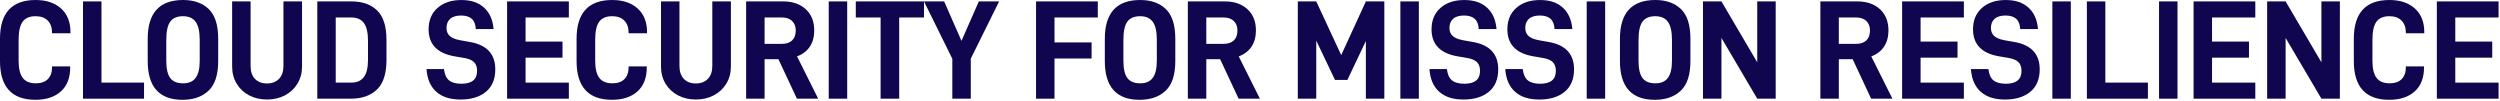
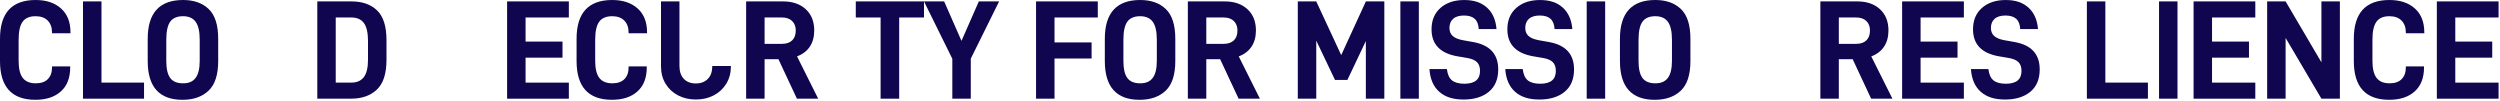
<svg xmlns="http://www.w3.org/2000/svg" width="545" height="22" viewBox="0 0 545 22" fill="none">
  <path d="M0 8.451C0 2.816 2.59 0 7.775 0C10.088 0 11.933 0.615 13.306 1.845C14.68 3.075 15.364 4.804 15.364 7.039V7.255H11.34V7.069C11.34 5.982 11.028 5.124 10.404 4.487C9.781 3.851 8.893 3.535 7.745 3.535C6.454 3.535 5.518 3.933 4.934 4.734C4.349 5.536 4.059 6.844 4.059 8.667V13.246C4.059 14.966 4.362 16.217 4.964 16.993C5.57 17.772 6.515 18.162 7.805 18.162C8.953 18.162 9.828 17.855 10.435 17.24C11.037 16.625 11.34 15.784 11.34 14.719V14.472H15.303V14.688C15.303 16.962 14.628 18.708 13.276 19.925C11.925 21.142 10.071 21.753 7.715 21.753C2.573 21.753 0 18.938 0 13.306V8.451Z" fill="#10054F" />
  <path d="M22.121 0.307V18.006H31.399V21.511H18.093V0.307H22.117H22.121Z" fill="#10054F" />
  <path d="M32.201 8.451C32.201 2.816 34.774 0 39.915 0C42.272 0 44.134 0.663 45.507 1.984C46.88 3.305 47.565 5.462 47.565 8.451V13.306C47.565 16.295 46.863 18.452 45.46 19.774C44.056 21.095 42.168 21.757 39.79 21.757C34.73 21.757 32.201 18.942 32.201 13.306V8.451ZM43.536 13.242V8.663C43.536 6.861 43.237 5.553 42.644 4.747C42.051 3.937 41.137 3.535 39.911 3.535C38.62 3.535 37.689 3.929 37.113 4.717C36.541 5.505 36.251 6.822 36.251 8.667V13.246C36.251 14.987 36.537 16.243 37.113 17.01C37.684 17.777 38.62 18.162 39.911 18.162C41.202 18.162 42.051 17.768 42.644 16.98C43.237 16.191 43.536 14.948 43.536 13.246V13.242Z" fill="#10054F" />
-   <path d="M51.589 18.236C50.935 17.14 50.606 15.897 50.606 14.502V0.307H54.63V14.381C54.63 15.589 54.946 16.525 55.583 17.192C56.219 17.859 57.09 18.192 58.195 18.192C59.299 18.192 60.178 17.859 60.824 17.192C61.469 16.525 61.79 15.589 61.79 14.381V0.307H65.844V14.502C65.844 15.897 65.511 17.14 64.844 18.236C64.177 19.332 63.267 20.181 62.11 20.787C60.954 21.393 59.646 21.692 58.195 21.692C56.743 21.692 55.466 21.389 54.309 20.787C53.153 20.181 52.247 19.332 51.589 18.236Z" fill="#10054F" />
  <path d="M76.63 0.307C78.986 0.307 80.844 0.962 82.209 2.274C83.569 3.586 84.253 5.735 84.253 8.728V13.06C84.253 16.048 83.556 18.206 82.165 19.527C80.771 20.848 78.886 21.511 76.513 21.511H69.171V0.307H76.638H76.63ZM79.32 16.806C79.922 16.009 80.225 14.749 80.225 13.025V8.94C80.225 7.138 79.926 5.83 79.332 5.025C78.739 4.215 77.825 3.812 76.599 3.812H73.19V18.006H76.599C77.808 18.006 78.713 17.608 79.32 16.806Z" fill="#10054F" />
-   <path d="M92.972 15.056H96.784C96.927 16.226 97.3 17.049 97.906 17.53C98.508 18.011 99.405 18.253 100.596 18.253C102.87 18.253 104.005 17.322 104.005 15.455C104.005 14.615 103.78 13.973 103.329 13.536C102.879 13.099 102.16 12.795 101.176 12.631L99.18 12.293C95.35 11.656 93.436 9.69 93.436 6.393C93.436 4.427 94.086 2.872 95.385 1.724C96.685 0.576 98.413 0.004 100.561 0.004C102.71 0.004 104.304 0.559 105.525 1.663C106.742 2.768 107.435 4.327 107.6 6.333H103.728C103.667 5.31 103.368 4.561 102.835 4.089C102.303 3.617 101.523 3.383 100.501 3.383C99.478 3.383 98.668 3.625 98.136 4.106C97.603 4.587 97.339 5.25 97.339 6.09C97.339 6.826 97.573 7.411 98.045 7.84C98.517 8.269 99.253 8.576 100.258 8.763L102.502 9.161C106.149 9.815 107.973 11.803 107.973 15.121C107.973 17.253 107.293 18.881 105.928 20.007C104.564 21.134 102.727 21.697 100.414 21.697C98.101 21.697 96.368 21.129 95.099 19.99C93.83 18.855 93.124 17.209 92.981 15.056H92.972Z" fill="#10054F" />
  <path d="M114.574 9.066H122.626V12.57H114.574V18.011H124.008V21.515H110.55V0.307H124.008V3.812H114.574V9.066Z" fill="#10054F" />
  <path d="M125.693 8.451C125.693 2.816 128.283 0 133.468 0C135.781 0 137.627 0.615 139 1.845C140.373 3.075 141.057 4.804 141.057 7.039V7.255H137.033V7.069C137.033 5.982 136.721 5.124 136.098 4.487C135.474 3.851 134.586 3.535 133.438 3.535C132.147 3.535 131.212 3.933 130.627 4.734C130.042 5.536 129.752 6.844 129.752 8.667V13.246C129.752 14.966 130.055 16.217 130.657 16.993C131.259 17.772 132.208 18.162 133.499 18.162C134.646 18.162 135.521 17.855 136.128 17.24C136.73 16.625 137.033 15.784 137.033 14.719V14.472H140.997V14.688C140.997 16.962 140.321 18.708 138.969 19.925C137.618 21.142 135.764 21.753 133.408 21.753C128.266 21.753 125.693 18.938 125.693 13.302V8.447V8.451Z" fill="#10054F" />
-   <path d="M145.081 18.236C144.427 17.14 144.098 15.897 144.098 14.502V0.307H148.122V14.381C148.122 15.589 148.438 16.525 149.075 17.192C149.711 17.859 150.582 18.192 151.687 18.192C152.791 18.192 153.67 17.859 154.316 17.192C154.961 16.525 155.282 15.589 155.282 14.381V0.307H159.336V14.502C159.336 15.897 159.003 17.14 158.335 18.236C157.668 19.332 156.759 20.181 155.602 20.787C154.446 21.393 153.138 21.692 151.687 21.692C150.235 21.692 148.958 21.389 147.801 20.787C146.645 20.181 145.739 19.332 145.081 18.236Z" fill="#10054F" />
+   <path d="M145.081 18.236C144.427 17.14 144.098 15.897 144.098 14.502V0.307H148.122V14.381C148.122 15.589 148.438 16.525 149.075 17.192C149.711 17.859 150.582 18.192 151.687 18.192C152.791 18.192 153.67 17.859 154.316 17.192C154.961 16.525 155.282 15.589 155.282 14.381H159.336V14.502C159.336 15.897 159.003 17.14 158.335 18.236C157.668 19.332 156.759 20.181 155.602 20.787C154.446 21.393 153.138 21.692 151.687 21.692C150.235 21.692 148.958 21.389 147.801 20.787C146.645 20.181 145.739 19.332 145.081 18.236Z" fill="#10054F" />
  <path d="M166.682 12.904V21.506H162.658V0.307H170.711C172.781 0.307 174.427 0.875 175.657 2.014C176.888 3.149 177.503 4.691 177.503 6.64C177.503 8.035 177.182 9.213 176.537 10.175C175.891 11.136 174.964 11.842 173.756 12.293L178.365 21.511H173.726L169.702 12.908H166.691L166.682 12.904ZM170.494 9.555C171.439 9.555 172.171 9.304 172.69 8.802C173.214 8.299 173.474 7.576 173.474 6.636C173.474 5.774 173.21 5.09 172.677 4.578C172.145 4.067 171.417 3.812 170.494 3.812H166.682V9.56H170.494V9.555Z" fill="#10054F" />
-   <path d="M184.689 0.307V21.511H180.665V0.307H184.689Z" fill="#10054F" />
  <path d="M196.024 3.812V21.511H191.97V3.812H186.56V0.307H201.43V3.812H196.02H196.024Z" fill="#10054F" />
  <path d="M211.631 21.511H207.607V12.813L201.43 0.307H205.822L209.604 8.91L213.385 0.307H217.808L211.631 12.782V21.511Z" fill="#10054F" />
  <path d="M229.884 9.248H237.967V12.752H229.884V21.511H225.86V0.307H239.318V3.812H229.884V9.252V9.248Z" fill="#10054F" />
  <path d="M240.852 8.451C240.852 2.816 243.425 0 248.566 0C250.923 0 252.785 0.663 254.158 1.984C255.531 3.305 256.216 5.462 256.216 8.451V13.306C256.216 16.295 255.514 18.452 254.111 19.774C252.707 21.095 250.819 21.757 248.441 21.757C243.381 21.757 240.852 18.942 240.852 13.306V8.451ZM252.188 13.242V8.663C252.188 6.861 251.889 5.553 251.295 4.747C250.702 3.937 249.788 3.535 248.562 3.535C247.271 3.535 246.34 3.929 245.764 4.717C245.192 5.505 244.902 6.822 244.902 8.667V13.246C244.902 14.987 245.188 16.243 245.764 17.01C246.336 17.777 247.271 18.162 248.562 18.162C249.853 18.162 250.702 17.768 251.295 16.98C251.889 16.191 252.188 14.948 252.188 13.246V13.242Z" fill="#10054F" />
  <path d="M262.973 12.904V21.506H258.949V0.307H267.001C269.072 0.307 270.718 0.875 271.948 2.014C273.178 3.149 273.793 4.691 273.793 6.64C273.793 8.035 273.473 9.213 272.827 10.175C272.182 11.136 271.255 11.842 270.046 12.293L274.655 21.511H270.016L265.992 12.908H262.982L262.973 12.904ZM266.785 9.555C267.729 9.555 268.461 9.304 268.981 8.802C269.505 8.299 269.765 7.576 269.765 6.636C269.765 5.774 269.501 5.09 268.968 4.578C268.435 4.067 267.707 3.812 266.785 3.812H262.973V9.56H266.785V9.555Z" fill="#10054F" />
  <path d="M301.779 21.511H297.755V8.945L293.731 17.426H291.028L286.944 8.854V21.515H282.92V0.307H286.944L292.384 12.016L297.76 0.307H301.784V21.511H301.779Z" fill="#10054F" />
  <path d="M309.307 0.307V21.511H305.283V0.307H309.307Z" fill="#10054F" />
  <path d="M311.612 15.056H315.424C315.567 16.226 315.939 17.049 316.546 17.53C317.148 18.011 318.044 18.253 319.236 18.253C321.51 18.253 322.645 17.322 322.645 15.455C322.645 14.615 322.419 13.973 321.969 13.536C321.518 13.099 320.799 12.795 319.816 12.631L317.819 12.293C313.99 11.656 312.076 9.69 312.076 6.393C312.076 4.427 312.725 2.872 314.025 1.724C315.324 0.576 317.052 0.004 319.201 0.004C321.349 0.004 322.943 0.559 324.165 1.663C325.382 2.768 326.075 4.327 326.24 6.333H322.367C322.307 5.31 322.008 4.561 321.475 4.089C320.942 3.617 320.163 3.383 319.14 3.383C318.118 3.383 317.308 3.625 316.775 4.106C316.242 4.587 315.978 5.25 315.978 6.09C315.978 6.826 316.212 7.411 316.684 7.84C317.156 8.269 317.893 8.576 318.898 8.763L321.141 9.161C324.789 9.815 326.612 11.803 326.612 15.121C326.612 17.253 325.932 18.881 324.568 20.007C323.203 21.134 321.367 21.697 319.054 21.697C316.741 21.697 315.008 21.129 313.739 19.99C312.47 18.855 311.764 17.209 311.621 15.056H311.612Z" fill="#10054F" />
  <path d="M328.141 15.056H331.953C332.096 16.226 332.468 17.049 333.075 17.53C333.677 18.011 334.573 18.253 335.765 18.253C338.039 18.253 339.174 17.322 339.174 15.455C339.174 14.615 338.948 13.973 338.498 13.536C338.047 13.099 337.328 12.795 336.345 12.631L334.348 12.293C330.519 11.656 328.605 9.69 328.605 6.393C328.605 4.427 329.254 2.872 330.554 1.724C331.853 0.576 333.582 0.004 335.73 0.004C337.878 0.004 339.472 0.559 340.694 1.663C341.911 2.768 342.604 4.327 342.769 6.333H338.896C338.836 5.31 338.537 4.561 338.004 4.089C337.471 3.617 336.692 3.383 335.669 3.383C334.647 3.383 333.837 3.625 333.304 4.106C332.772 4.587 332.507 5.25 332.507 6.09C332.507 6.826 332.741 7.411 333.213 7.84C333.686 8.269 334.422 8.576 335.427 8.763L337.671 9.161C341.318 9.815 343.141 11.803 343.141 15.121C343.141 17.253 342.461 18.881 341.097 20.007C339.732 21.134 337.896 21.697 335.583 21.697C333.27 21.697 331.537 21.129 330.268 19.99C328.999 18.855 328.293 17.209 328.15 15.056H328.141Z" fill="#10054F" />
  <path d="M349.925 0.307V21.511H345.901V0.307H349.925Z" fill="#10054F" />
  <path d="M353.147 8.451C353.147 2.816 355.72 0 360.862 0C363.218 0 365.081 0.663 366.454 1.984C367.827 3.305 368.511 5.462 368.511 8.451V13.306C368.511 16.295 367.81 18.452 366.406 19.774C365.003 21.095 363.114 21.757 360.736 21.757C355.677 21.757 353.147 18.942 353.147 13.306V8.451ZM364.487 13.242V8.663C364.487 6.861 364.189 5.553 363.595 4.747C363.002 3.937 362.088 3.535 360.862 3.535C359.571 3.535 358.64 3.929 358.064 4.717C357.492 5.505 357.202 6.822 357.202 8.667V13.246C357.202 14.987 357.488 16.243 358.064 17.01C358.636 17.777 359.571 18.162 360.862 18.162C362.153 18.162 363.002 17.768 363.595 16.98C364.189 16.191 364.487 14.948 364.487 13.246V13.242Z" fill="#10054F" />
-   <path d="M387.102 21.511H383.078L375.273 8.269V21.511H371.249V0.307H375.273L383.078 13.584V0.307H387.102V21.511Z" fill="#10054F" />
  <path d="M400.864 12.904V21.506H396.84V0.307H404.892C406.963 0.307 408.609 0.875 409.839 2.014C411.069 3.149 411.684 4.691 411.684 6.64C411.684 8.035 411.359 9.213 410.718 10.175C410.073 11.136 409.146 11.842 407.937 12.293L412.546 21.511H407.907L403.883 12.908H400.873L400.864 12.904ZM404.676 9.555C405.62 9.555 406.352 9.304 406.872 8.802C407.396 8.299 407.656 7.576 407.656 6.636C407.656 5.774 407.392 5.09 406.859 4.578C406.326 4.067 405.598 3.812 404.676 3.812H400.864V9.56H404.676V9.555Z" fill="#10054F" />
  <path d="M418.688 9.066H426.74V12.57H418.688V18.011H428.122V21.515H414.664V0.307H428.122V3.812H418.688V9.066Z" fill="#10054F" />
  <path d="M429.656 15.056H433.467C433.61 16.226 433.983 17.049 434.589 17.53C435.191 18.011 436.088 18.253 437.279 18.253C439.553 18.253 440.688 17.322 440.688 15.455C440.688 14.615 440.463 13.973 440.012 13.536C439.562 13.099 438.843 12.795 437.859 12.631L435.863 12.293C432.034 11.656 430.119 9.69 430.119 6.393C430.119 4.427 430.769 2.872 432.068 1.724C433.368 0.576 435.096 0.004 437.244 0.004C439.393 0.004 440.987 0.559 442.208 1.663C443.426 2.768 444.119 4.327 444.283 6.333H440.411C440.35 5.31 440.051 4.561 439.518 4.089C438.986 3.617 438.206 3.383 437.184 3.383C436.162 3.383 435.352 3.625 434.819 4.106C434.286 4.587 434.022 5.25 434.022 6.09C434.022 6.826 434.256 7.411 434.728 7.84C435.2 8.269 435.936 8.576 436.941 8.763L439.185 9.161C442.832 9.815 444.656 11.803 444.656 15.121C444.656 17.253 443.976 18.881 442.611 20.007C441.247 21.134 439.41 21.697 437.097 21.697C434.784 21.697 433.051 21.129 431.782 19.99C430.513 18.855 429.807 17.209 429.664 15.056H429.656Z" fill="#10054F" />
-   <path d="M451.439 0.307V21.511H447.415V0.307H451.439Z" fill="#10054F" />
  <path d="M458.967 0.307V18.006H468.245V21.511H454.939V0.307H458.963H458.967Z" fill="#10054F" />
  <path d="M474.695 0.307V21.511H470.671V0.307H474.695Z" fill="#10054F" />
  <path d="M482.224 9.066H490.276V12.57H482.224V18.011H491.658V21.515H478.2V0.307H491.658V3.812H482.224V9.066Z" fill="#10054F" />
  <path d="M510.092 21.511H506.068L498.263 8.269V21.511H494.239V0.307H498.263L506.068 13.584V0.307H510.092V21.511Z" fill="#10054F" />
  <path d="M513.133 8.451C513.133 2.816 515.724 0 520.908 0C523.221 0 525.067 0.615 526.44 1.845C527.813 3.075 528.497 4.804 528.497 7.039V7.255H524.473V7.069C524.473 5.982 524.161 5.124 523.538 4.487C522.914 3.851 522.026 3.535 520.878 3.535C519.587 3.535 518.652 3.933 518.067 4.734C517.482 5.536 517.192 6.844 517.192 8.667V13.246C517.192 14.966 517.495 16.217 518.097 16.993C518.704 17.772 519.648 18.162 520.939 18.162C522.087 18.162 522.962 17.855 523.568 17.24C524.17 16.625 524.473 15.784 524.473 14.719V14.472H528.437V14.688C528.437 16.962 527.761 18.708 526.41 19.925C525.058 21.142 523.204 21.753 520.848 21.753C515.706 21.753 513.133 18.938 513.133 13.302V8.447V8.451Z" fill="#10054F" />
  <path d="M535.254 9.066H543.307V12.57H535.254V18.011H544.689V21.515H531.23V0.307H544.689V3.812H535.254V9.066Z" fill="#10054F" />
</svg>